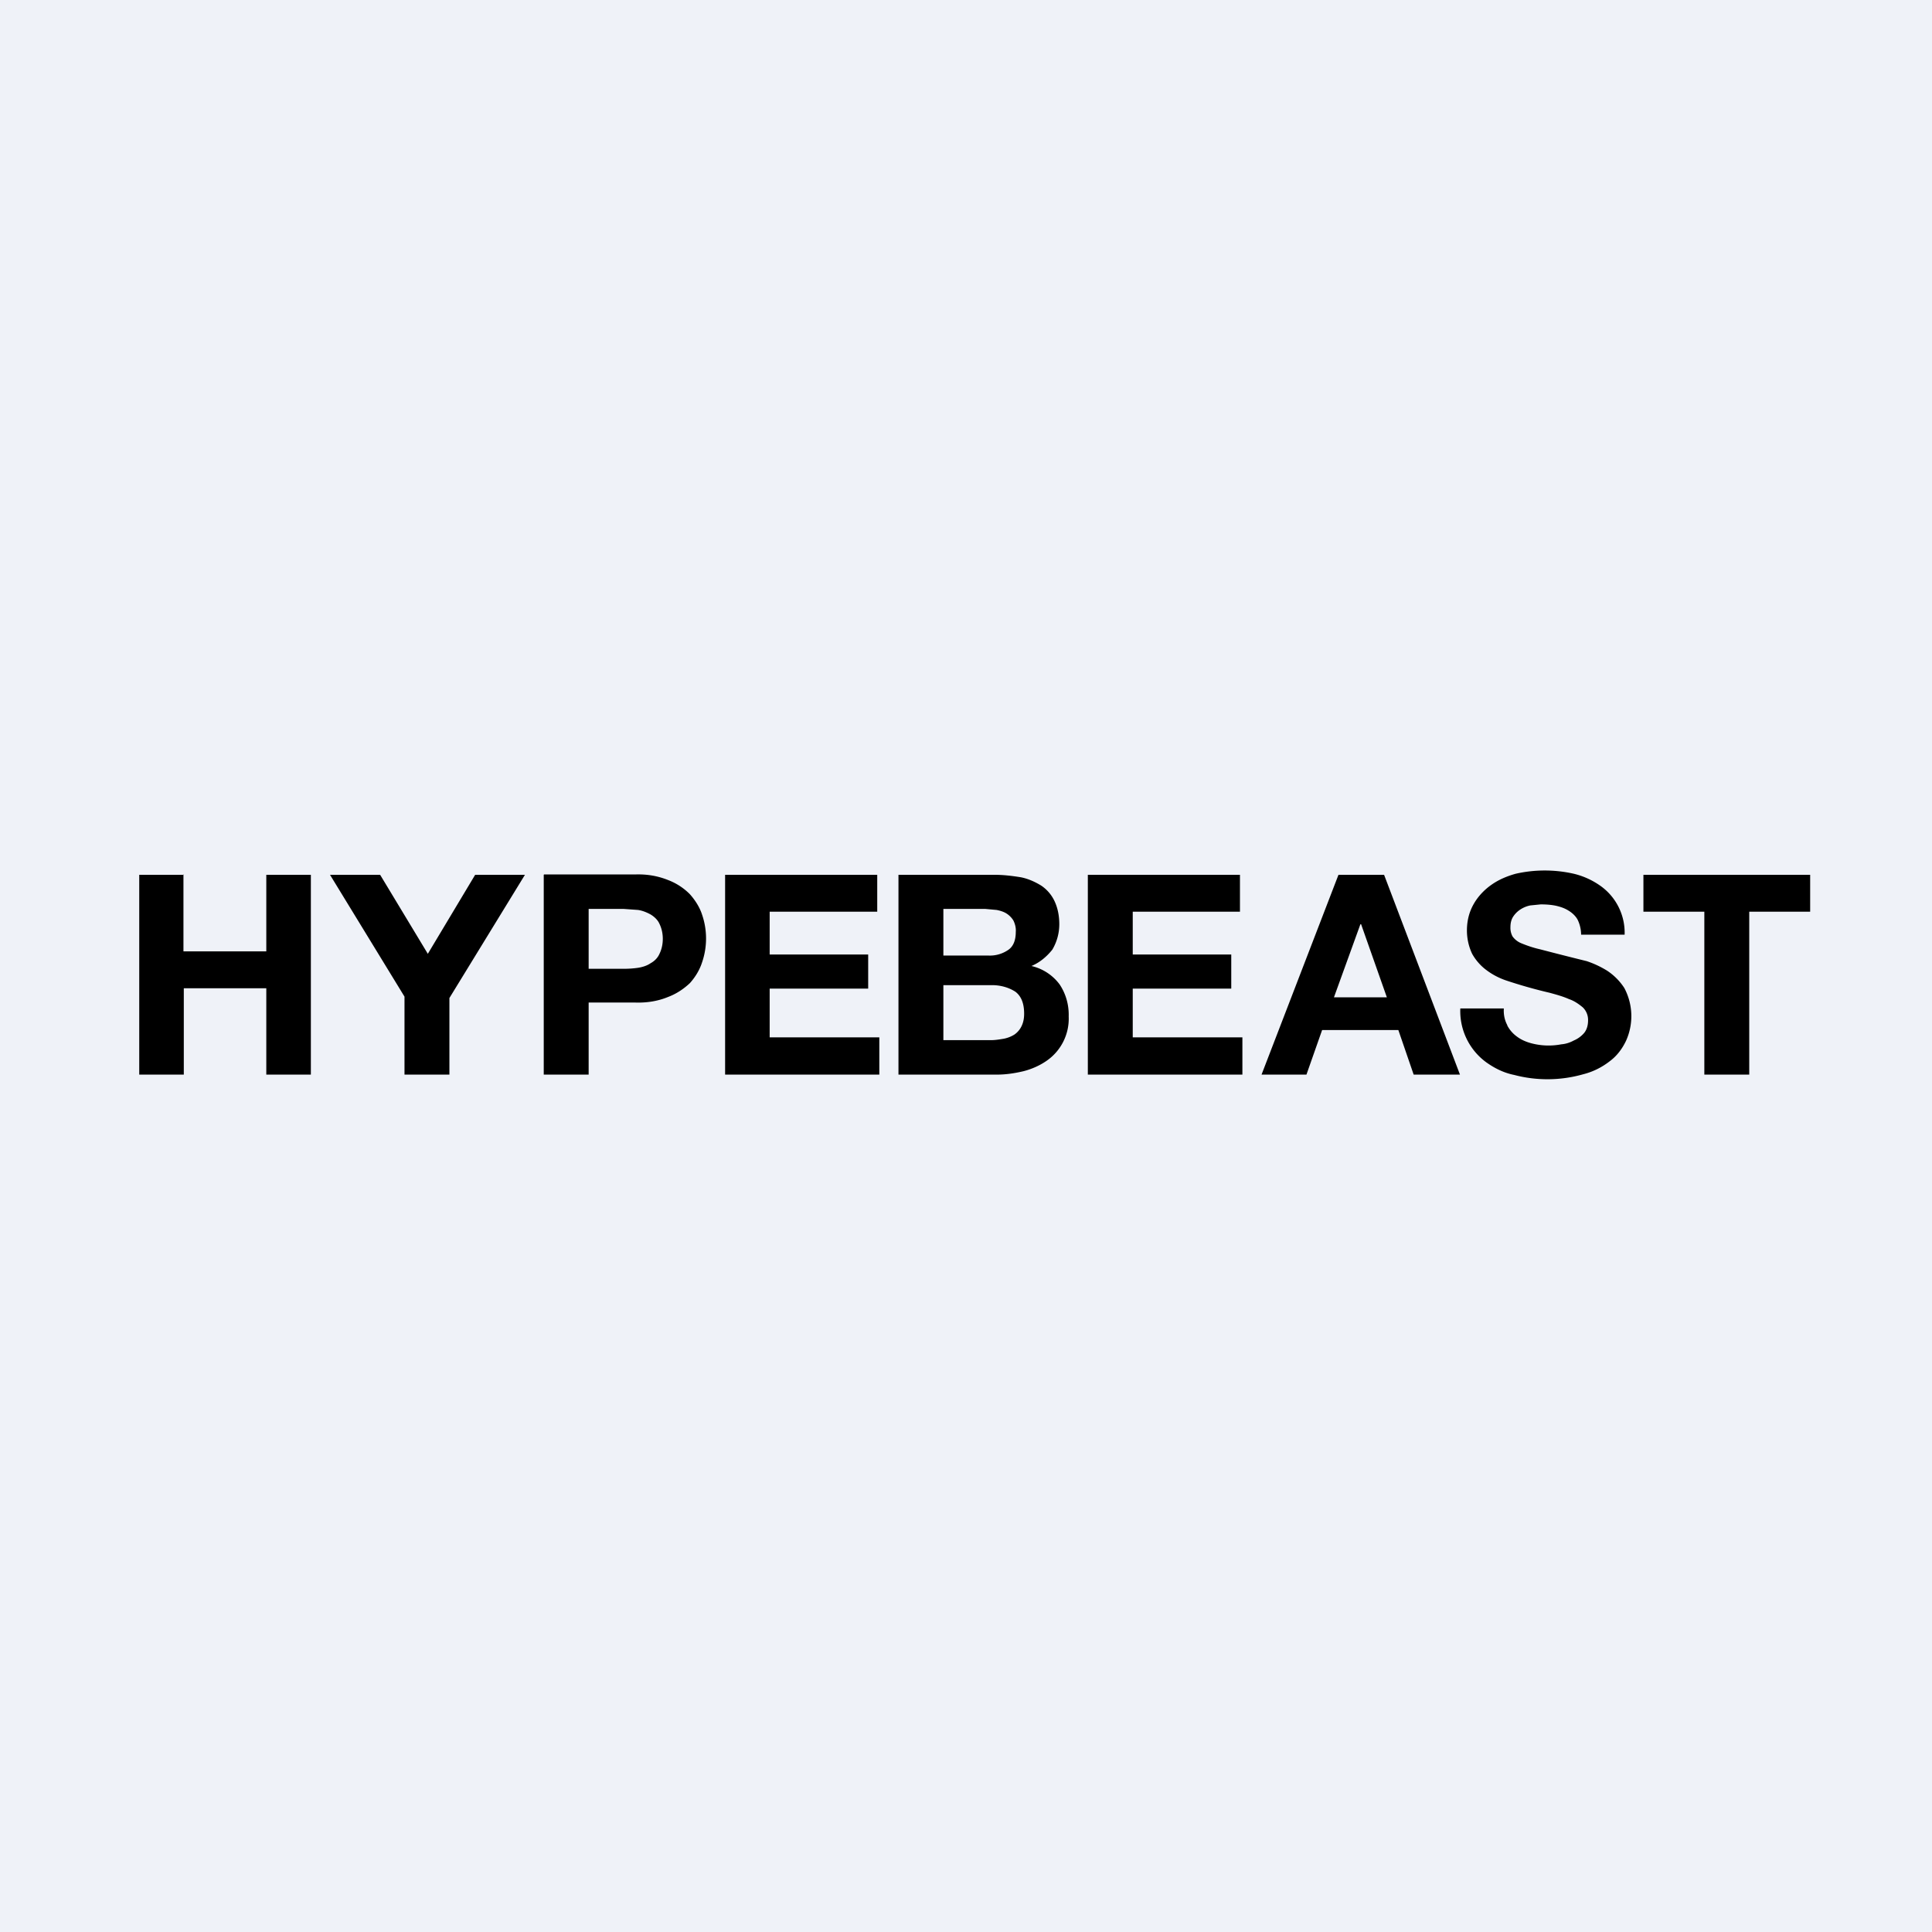
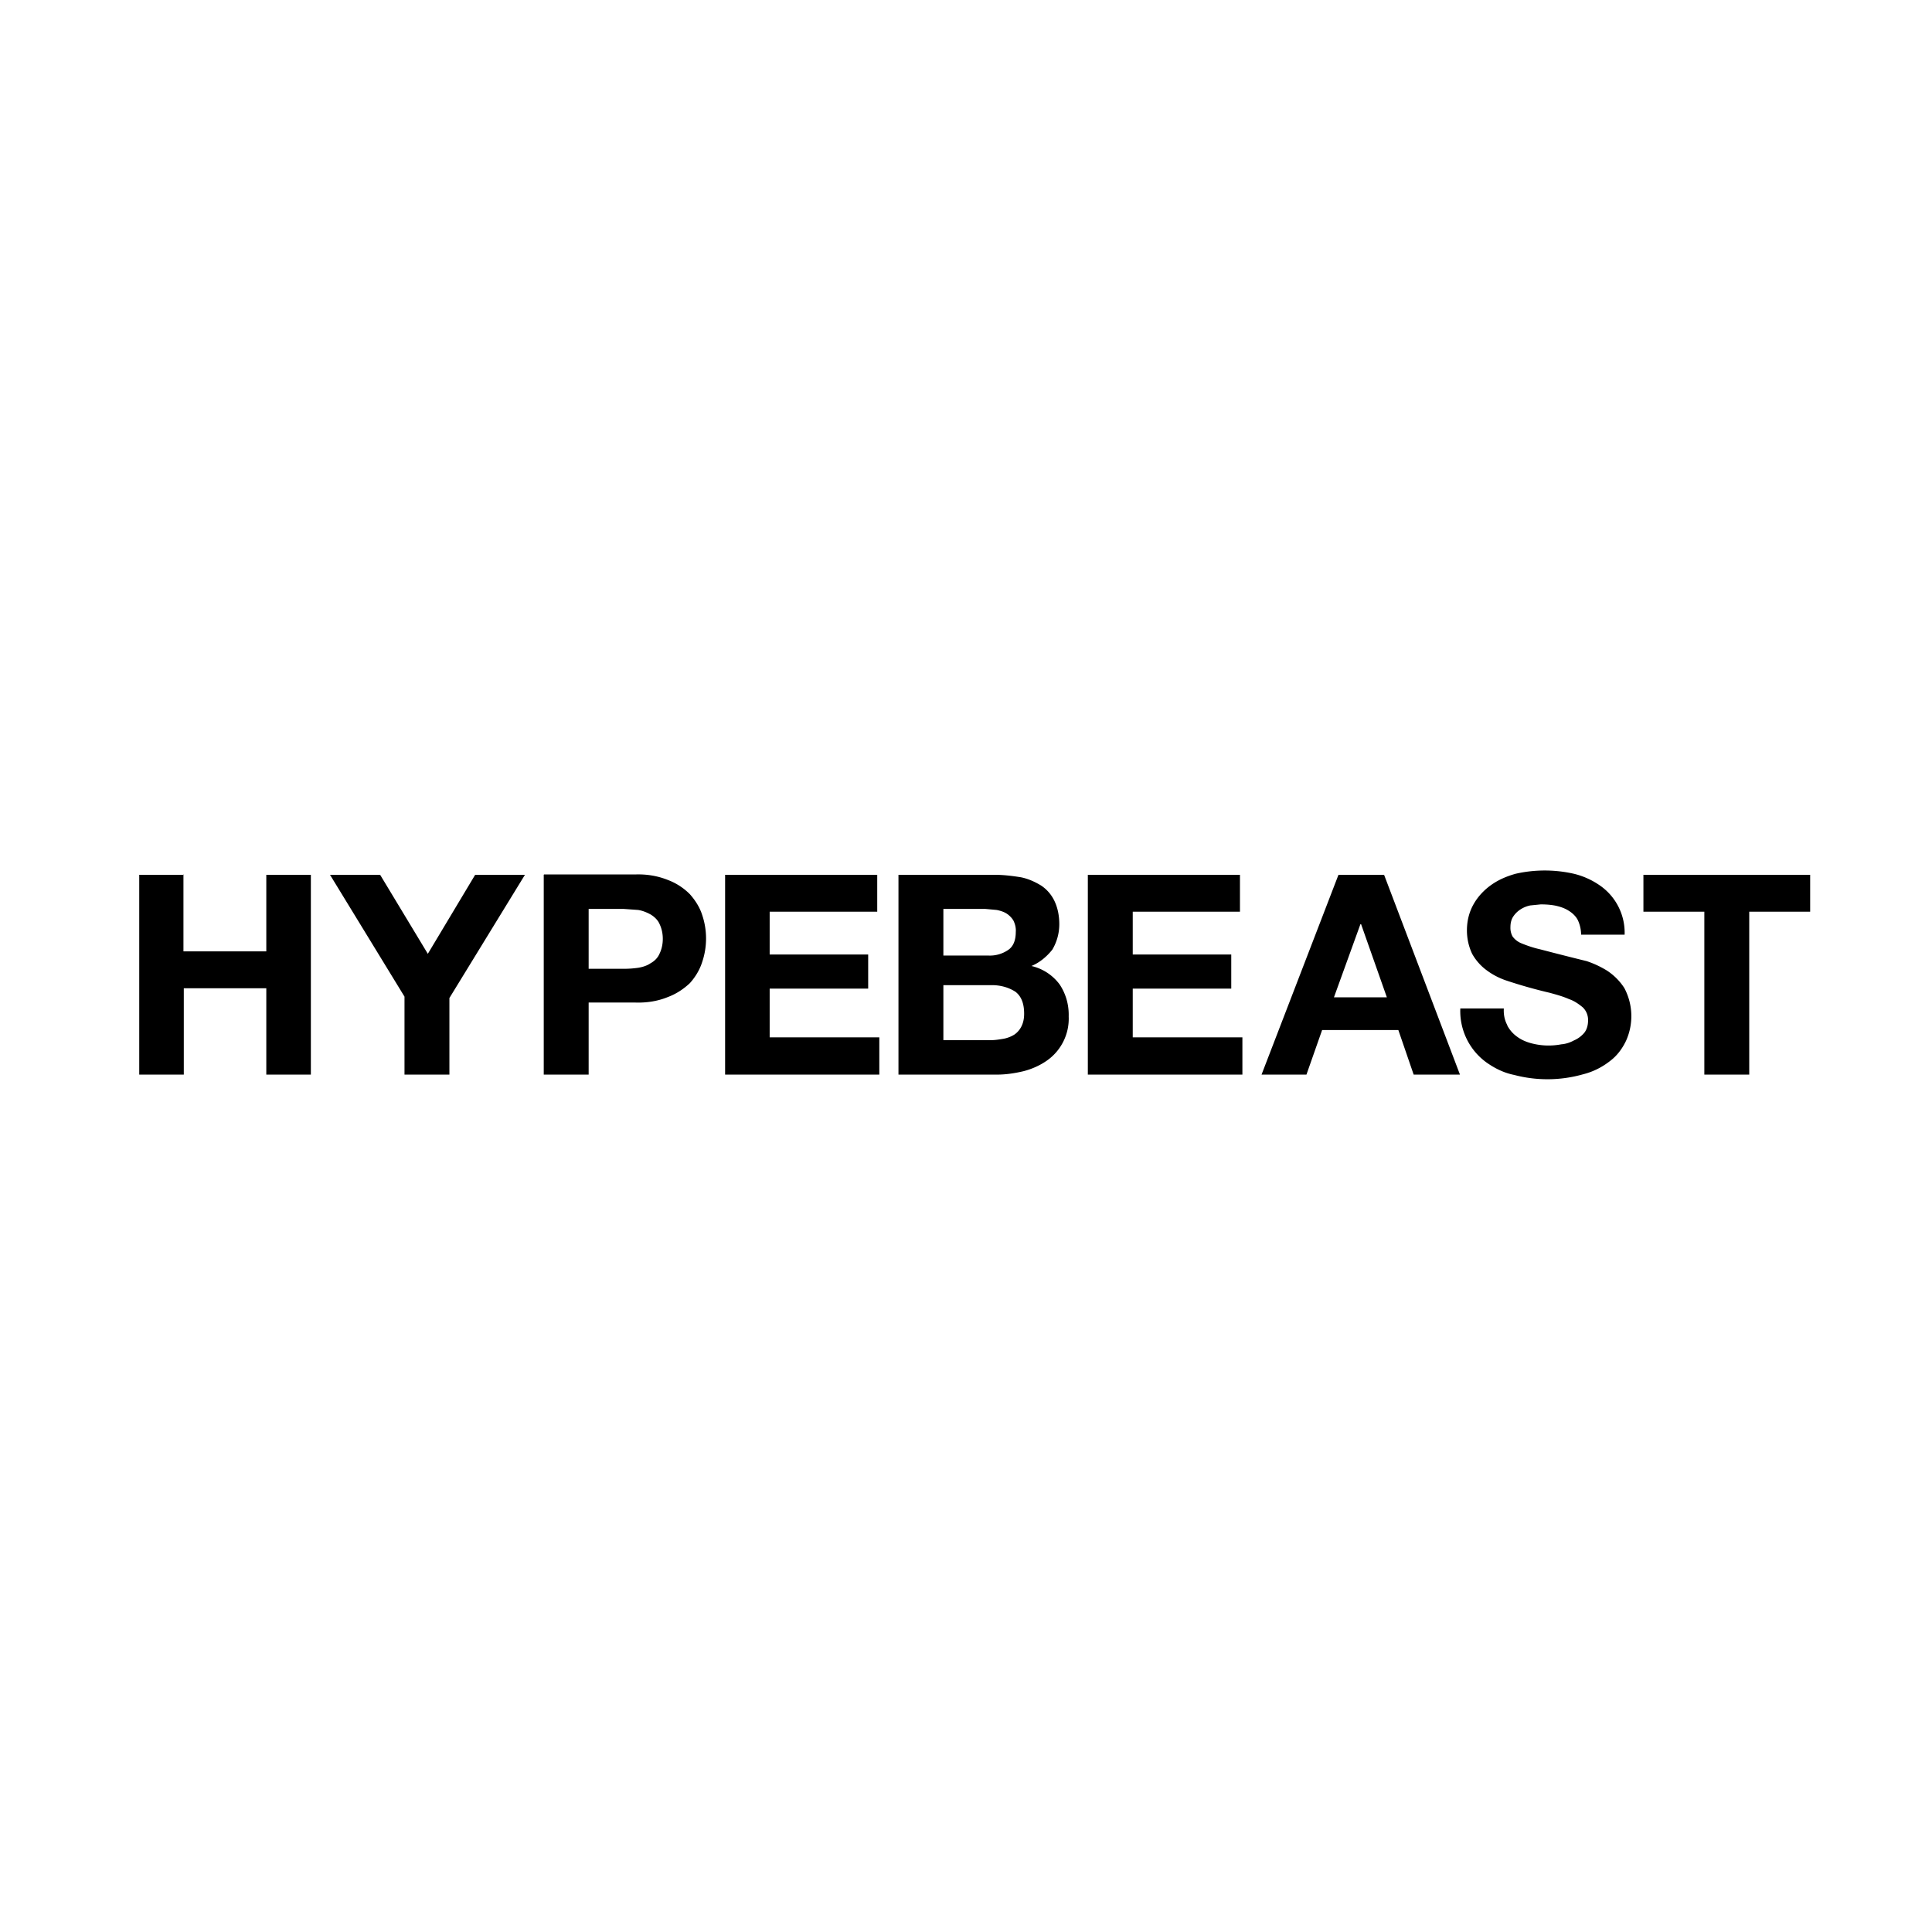
<svg xmlns="http://www.w3.org/2000/svg" viewBox="0 0 55.5 55.5">
-   <path d="M 0,0 H 55.5 V 55.5 H 0 Z" fill="rgb(239, 242, 248)" />
  <path d="M 5.27,25.115 V 27.33 H 7.65 V 25.13 H 8.93 V 30.87 H 7.65 V 28.39 H 5.28 V 30.87 H 4 V 25.13 H 5.28 Z M 11.62,28.63 V 30.87 H 12.91 V 28.67 L 15.08,25.13 H 13.65 L 12.29,27.4 L 10.92,25.13 H 9.48 L 11.62,28.63 Z M 15.62,25.13 V 30.87 H 16.91 V 28.8 H 18.26 C 18.58,28.81 18.9,28.76 19.19,28.64 C 19.43,28.55 19.64,28.41 19.82,28.24 C 19.98,28.06 20.1,27.86 20.17,27.64 C 20.32,27.2 20.32,26.72 20.17,26.28 C 20.1,26.06 19.97,25.86 19.82,25.69 A 1.76,1.76 0 0,0 19.19,25.28 C 18.89,25.16 18.58,25.11 18.26,25.12 H 15.63 Z M 16.91,27.83 V 26.11 H 17.91 L 18.33,26.14 C 18.46,26.16 18.58,26.21 18.69,26.27 C 18.79,26.33 18.89,26.42 18.94,26.53 C 19.01,26.67 19.04,26.82 19.04,26.97 C 19.04,27.12 19.01,27.27 18.94,27.41 C 18.89,27.52 18.8,27.61 18.69,27.67 C 18.59,27.74 18.46,27.78 18.34,27.8 A 2.8,2.8 0 0,1 17.91,27.83 H 16.91 Z M 20.83,25.13 V 30.87 H 25.26 V 29.8 H 22.11 V 28.4 H 24.94 V 27.42 H 22.11 V 26.19 H 25.2 V 25.13 H 20.83 Z M 25.81,25.13 V 30.87 H 28.64 C 28.9,30.87 29.16,30.83 29.41,30.77 C 29.64,30.71 29.87,30.61 30.07,30.47 A 1.47,1.47 0 0,0 30.7,29.2 C 30.71,28.87 30.62,28.55 30.44,28.28 A 1.4,1.4 0 0,0 29.63,27.75 C 29.87,27.65 30.07,27.48 30.23,27.28 C 30.36,27.06 30.43,26.81 30.43,26.55 C 30.43,26.32 30.39,26.09 30.29,25.88 A 1.1,1.1 0 0,0 29.91,25.44 C 29.73,25.33 29.53,25.24 29.32,25.2 C 29.07,25.16 28.82,25.13 28.56,25.13 H 25.81 Z M 27.1,27.45 V 26.11 H 28.3 L 28.63,26.14 C 28.73,26.16 28.83,26.19 28.91,26.24 C 28.99,26.29 29.06,26.36 29.11,26.44 C 29.16,26.54 29.19,26.66 29.18,26.77 C 29.18,27.01 29.11,27.19 28.96,27.29 A 0.93,0.93 0 0,1 28.4,27.45 H 27.1 Z M 27.1,29.89 V 28.3 H 28.5 C 28.73,28.3 28.97,28.36 29.17,28.49 C 29.34,28.62 29.42,28.83 29.42,29.12 C 29.42,29.25 29.4,29.37 29.34,29.49 A 0.62,0.62 0 0,1 29.14,29.72 A 0.9,0.9 0 0,1 28.83,29.84 C 28.71,29.86 28.59,29.88 28.47,29.88 H 27.1 Z M 31.25,25.13 V 30.87 H 35.69 V 29.8 H 32.54 V 28.4 H 35.37 V 27.42 H 32.54 V 26.19 H 35.62 V 25.13 H 31.25 Z M 38.45,25.13 L 36.24,30.87 H 37.53 L 37.98,29.59 H 40.17 L 40.61,30.87 H 41.94 L 39.76,25.13 H 38.44 Z M 38.32,28.65 L 39.08,26.55 H 39.1 L 39.84,28.65 H 38.32 Z M 43.3,29.45 C 43.22,29.3 43.19,29.14 43.2,28.97 H 41.95 A 1.82,1.82 0 0,0 42.7,30.52 C 42.94,30.69 43.2,30.82 43.5,30.88 A 3.75,3.75 0 0,0 45.48,30.86 C 45.76,30.79 46.02,30.66 46.25,30.48 C 46.45,30.33 46.6,30.13 46.71,29.9 A 1.72,1.72 0 0,0 46.66,28.38 C 46.53,28.18 46.36,28.01 46.16,27.88 C 45.98,27.77 45.79,27.68 45.58,27.61 A 88.72,88.72 0 0,1 44.24,27.27 C 44.06,27.23 43.88,27.17 43.71,27.1 A 0.58,0.58 0 0,1 43.45,26.9 A 0.52,0.52 0 0,1 43.39,26.63 C 43.39,26.53 43.41,26.42 43.47,26.33 A 0.7,0.7 0 0,1 43.67,26.13 C 43.76,26.07 43.86,26.03 43.96,26.01 L 44.26,25.98 C 44.41,25.98 44.56,25.99 44.7,26.02 C 44.83,26.05 44.95,26.09 45.06,26.16 C 45.16,26.22 45.26,26.31 45.32,26.42 A 1,1 0 0,1 45.42,26.85 H 46.67 A 1.65,1.65 0 0,0 45.95,25.43 A 2.21,2.21 0 0,0 45.21,25.1 A 3.78,3.78 0 0,0 43.54,25.1 C 43.29,25.17 43.05,25.27 42.84,25.42 C 42.64,25.56 42.46,25.75 42.34,25.96 C 42.2,26.2 42.14,26.46 42.14,26.73 C 42.14,26.96 42.19,27.19 42.29,27.4 C 42.39,27.58 42.53,27.74 42.69,27.86 C 42.86,27.99 43.05,28.09 43.25,28.16 A 13.96,13.96 0 0,0 44.52,28.52 C 44.7,28.57 44.89,28.62 45.07,28.7 C 45.22,28.75 45.35,28.84 45.47,28.94 A 0.5,0.5 0 0,1 45.62,29.31 C 45.62,29.44 45.59,29.57 45.51,29.67 A 0.8,0.8 0 0,1 45.21,29.89 C 45.1,29.95 44.98,29.99 44.85,30 A 1.94,1.94 0 0,1 43.99,29.97 C 43.84,29.93 43.7,29.87 43.58,29.78 A 0.92,0.92 0 0,1 43.3,29.46 M 48.96,26.19 V 30.87 H 50.25 V 26.19 H 52 V 25.13 H 47.21 V 26.19 H 48.96 Z" />
</svg>